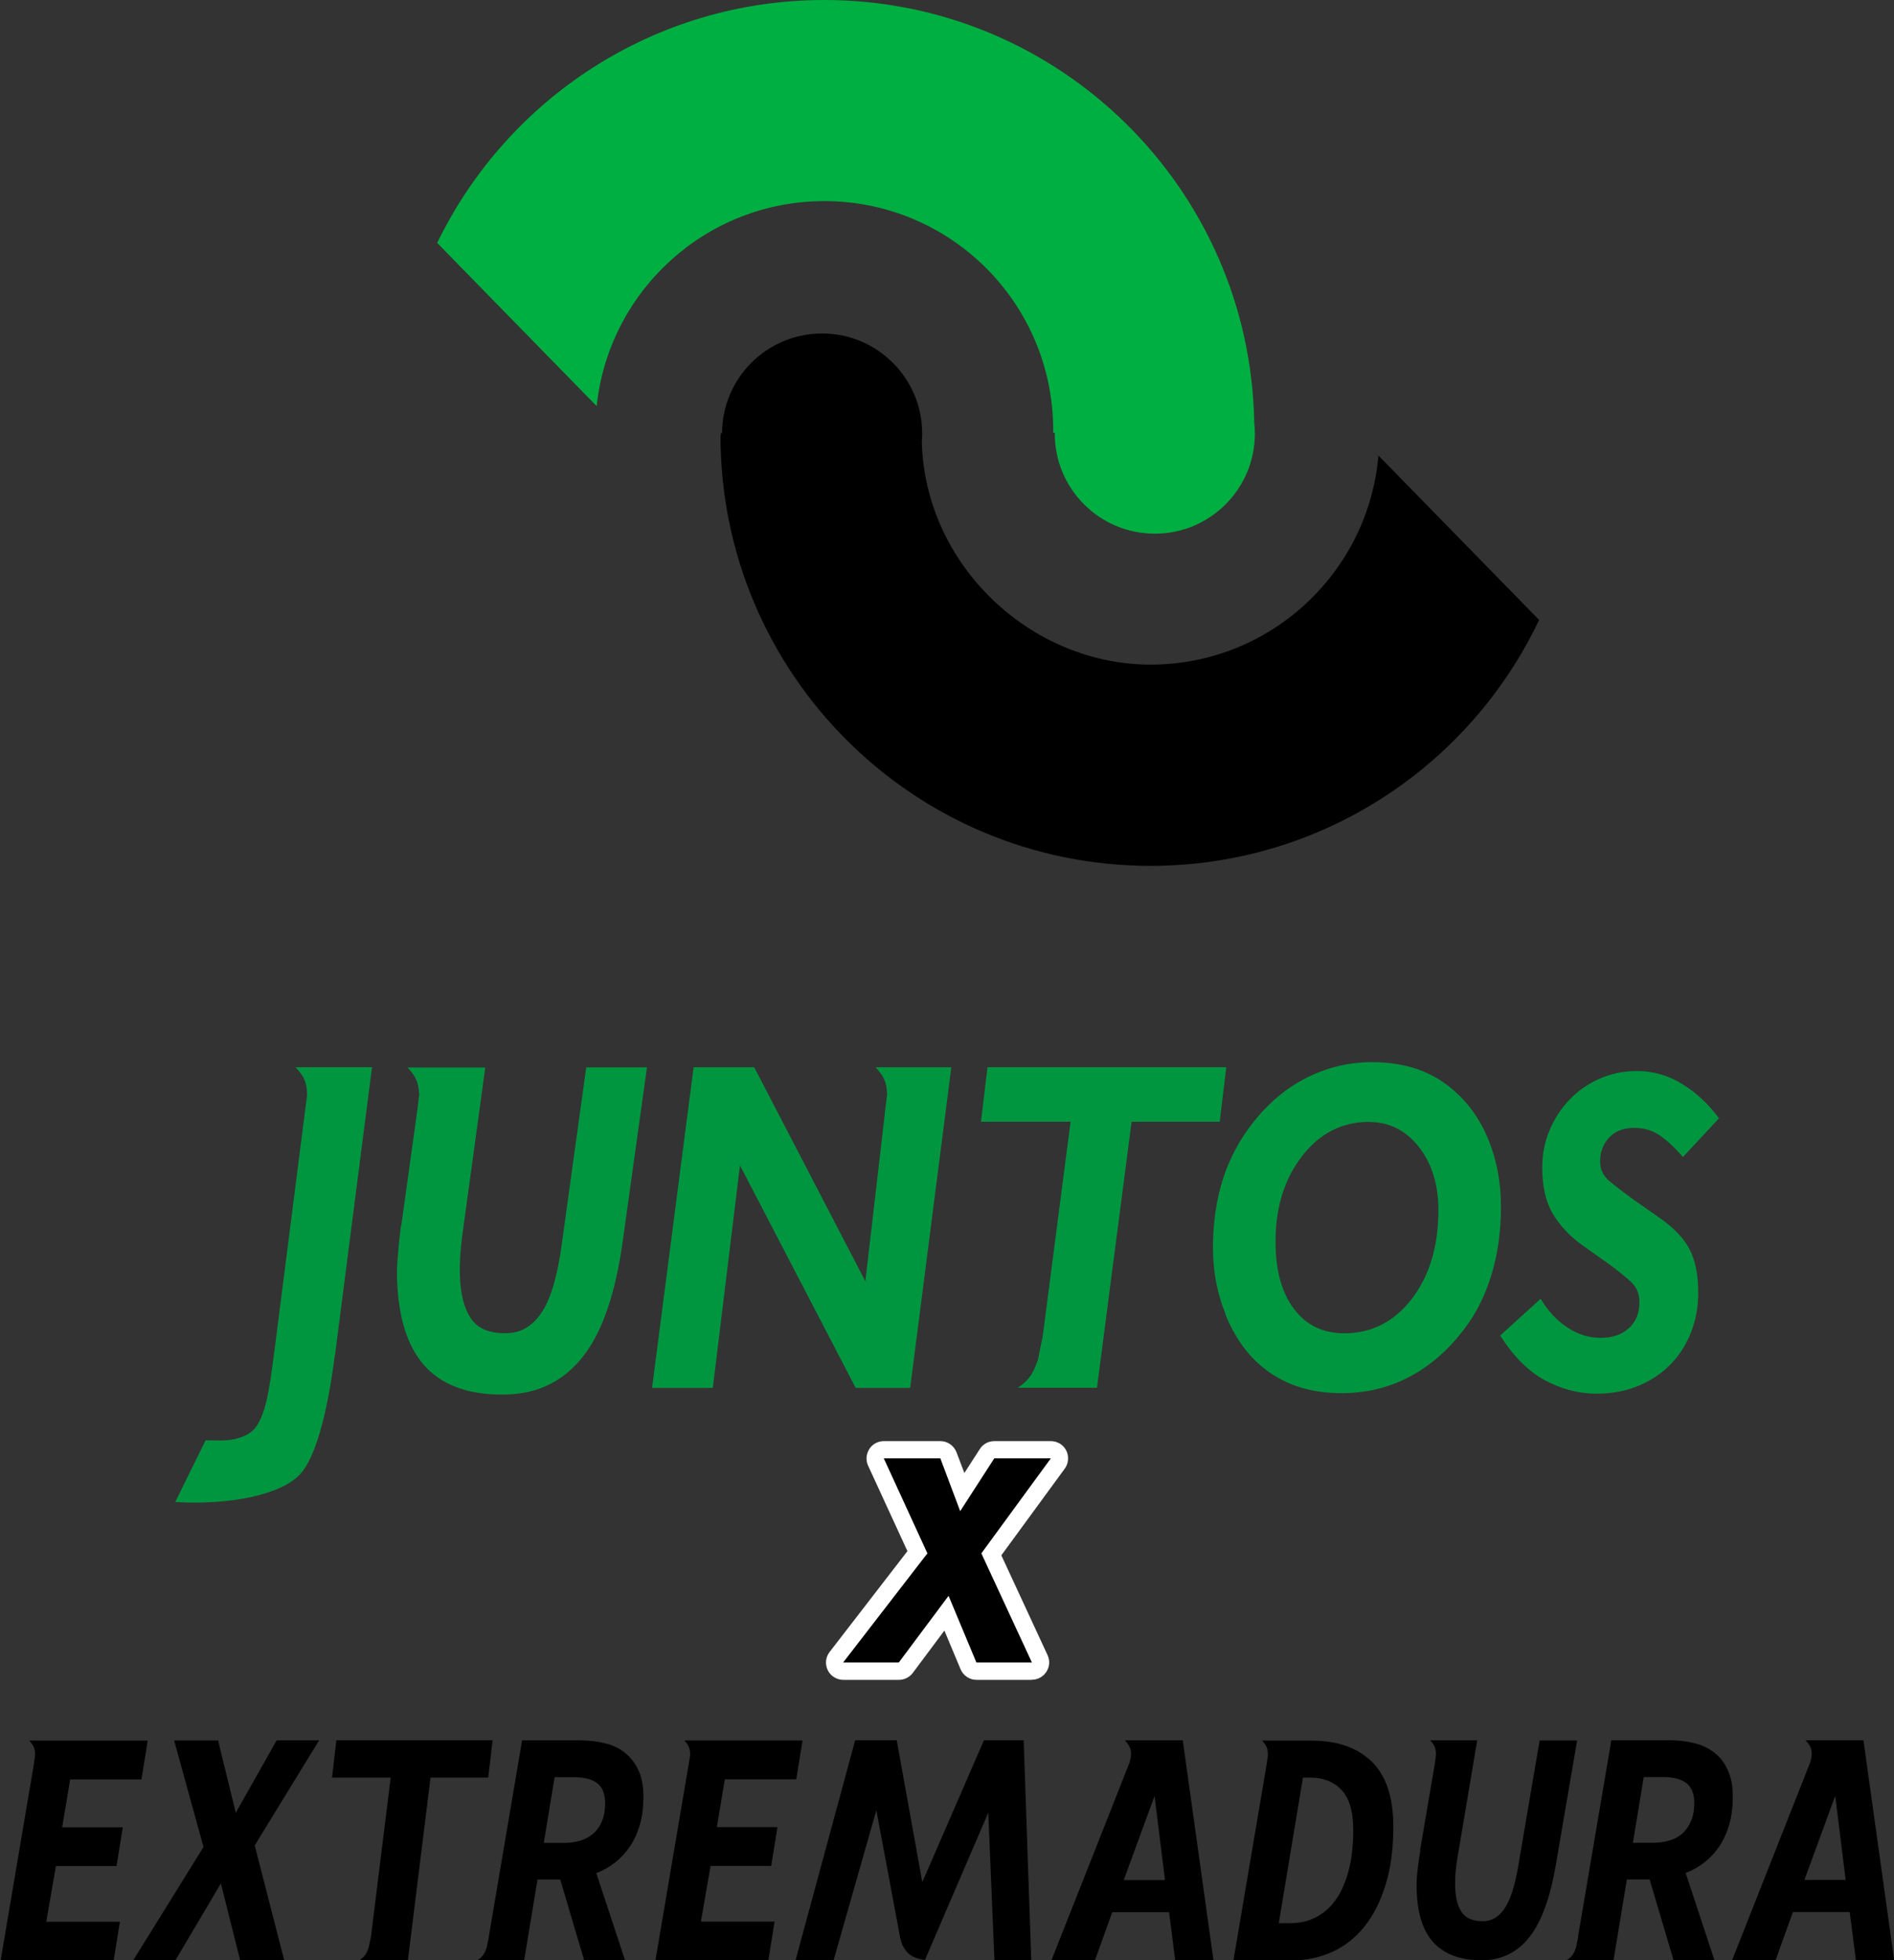
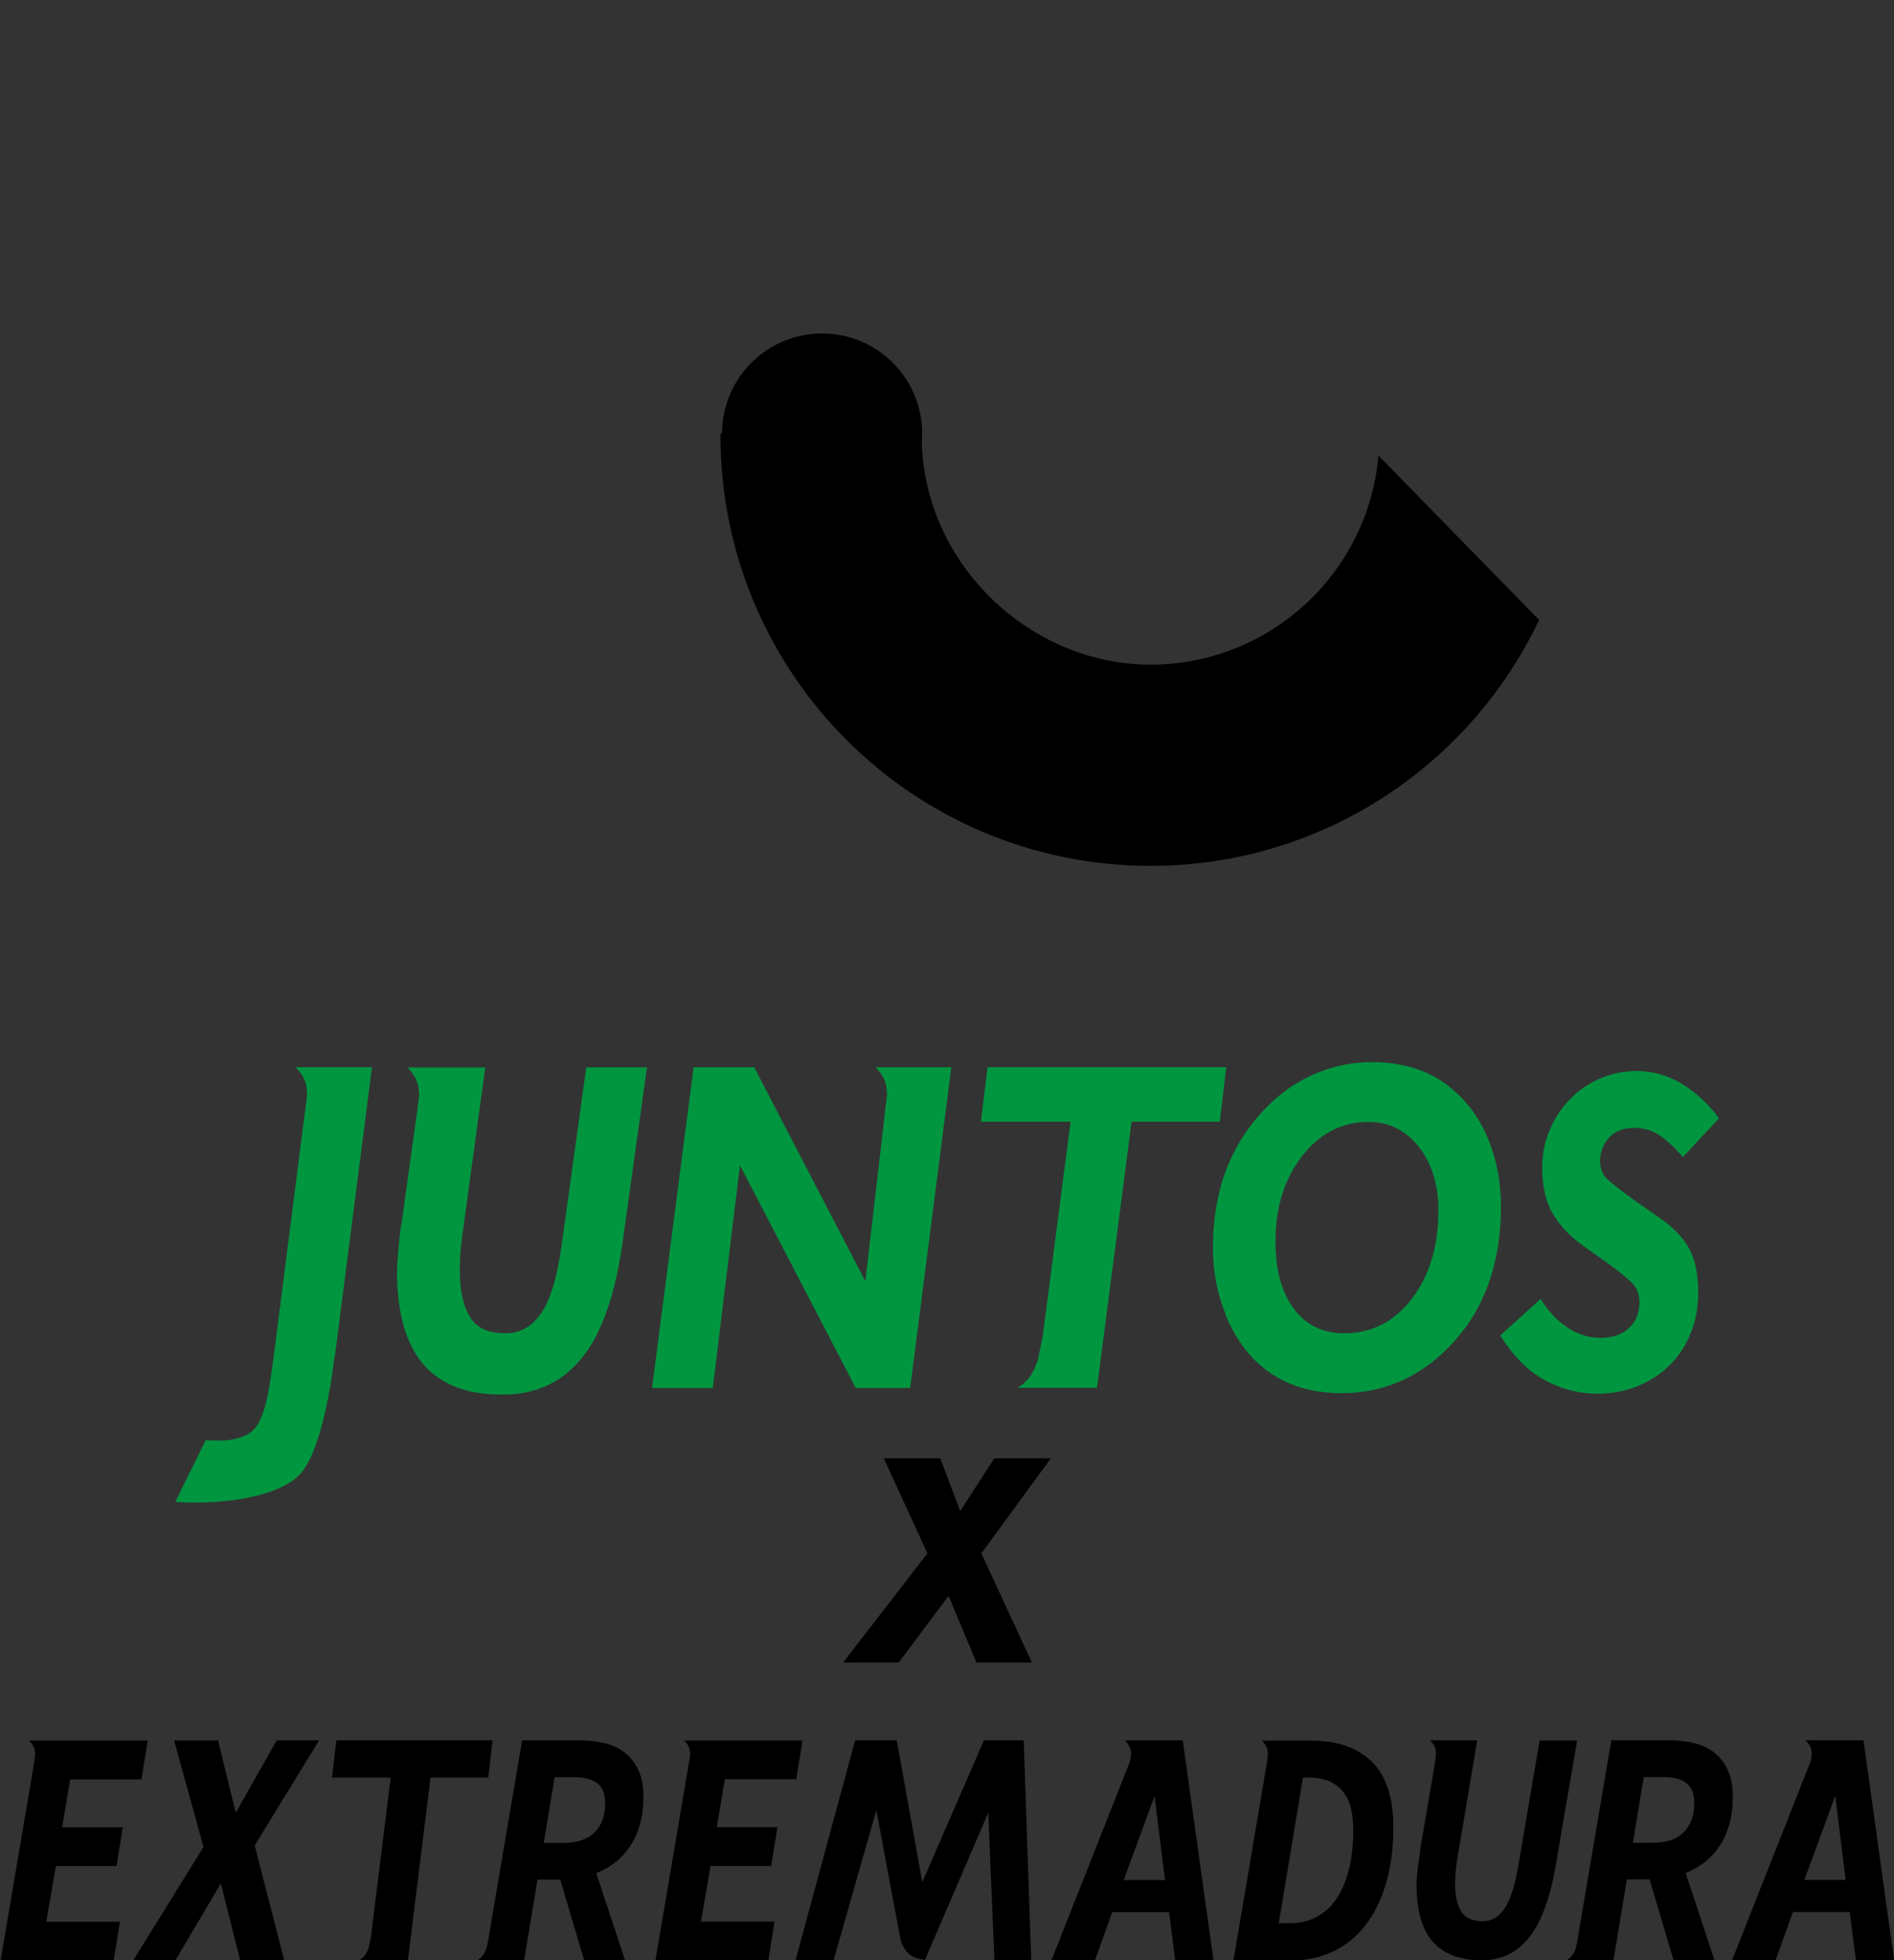
<svg xmlns="http://www.w3.org/2000/svg" id="Capa_1" viewBox="0 0 145 150">
  <rect x="0" y="0" width="145" height="150" fill="#333333" stroke="none" />
  <path d="m55.16,33.34c0,18.18,14.74,32.92,32.92,32.92,13.13,0,24.47-7.69,29.75-18.82l-12.3-12.58c-.77,8.96-8.29,16-17.45,16s-17.27-7.6-17.51-17.06c.02-.2.03-.41.03-.62,0-4.23-3.43-7.66-7.66-7.66s-7.64,3.41-7.66,7.62h-.1c0,.06,0,.13,0,.2" fill-rule="evenodd" />
-   <path d="m33.47,18.59C38.8,7.59,50.07,0,63.11,0c17.97,0,32.58,14.4,32.91,32.29.03.29.05.59.05.89,0,4.23-3.43,7.66-7.66,7.66s-7.66-3.43-7.66-7.66v-.07s-.12,0-.12,0c0-.06,0-.13,0-.2,0-9.68-7.84-17.52-17.52-17.52-9.06,0-16.51,6.88-17.43,15.69l-12.22-12.5Z" fill="#00af41" fill-rule="evenodd" />
  <path d="m122.23,106.65c-1.35,0-2.67-.34-3.94-1.02s-2.42-1.83-3.44-3.43l3.1-2.81c.55.93,1.23,1.65,2.04,2.19.81.54,1.66.8,2.55.8s1.61-.24,2.15-.73c.55-.49.82-1.16.82-2.01,0-.63-.22-1.15-.65-1.55-.43-.4-1.02-.87-1.76-1.41l-1.96-1.39c-.95-.68-1.7-1.48-2.25-2.39s-.82-2.1-.82-3.56c0-1.02.19-1.98.57-2.87s.89-1.67,1.54-2.34c.64-.67,1.41-1.2,2.3-1.59s1.84-.58,2.85-.58c1.22,0,2.38.33,3.45.99s2.02,1.53,2.82,2.63l-2.76,2.96c-.53-.63-1.09-1.16-1.68-1.59-.59-.43-1.27-.64-2.03-.64-.85,0-1.49.25-1.95.75-.45.5-.68,1.1-.68,1.81,0,.61.23,1.11.7,1.5.46.39,1.1.88,1.9,1.46l2.03,1.42c1.01.71,1.75,1.48,2.2,2.32.45.84.68,1.95.68,3.34,0,1.1-.18,2.11-.55,3.05-.37.94-.89,1.75-1.57,2.45-.68.69-1.49,1.24-2.46,1.64-.96.4-2.03.6-3.21.6m-91.52-12.88c-.09.69-.17,1.42-.23,2.18-.07.76-.09,1.43-.07,2.01.11,3.07.88,5.32,2.29,6.75,1.41,1.42,3.47,2.09,6.17,2,2.42-.08,4.35-1.07,5.81-2.95s2.46-4.82,3.01-8.82l1.85-13.26h-4.65l-1.87,13.51c-.33,2.43-.83,4.16-1.52,5.21-.68,1.05-1.57,1.59-2.66,1.62-1.28.04-2.19-.31-2.73-1.06-.54-.75-.84-1.86-.89-3.31-.02-.48-.01-.97.02-1.47.03-.5.08-1.03.15-1.56l1.77-12.93h-5.95c.81.86.85,1.39.89,2.12l-.17,1.35h0l-1.2,8.63m74.1-7.93c1.53,0,2.8.64,3.8,1.9,1,1.27,1.5,2.89,1.5,4.86,0,2.75-.68,5-2.03,6.77-1.36,1.76-3.08,2.64-5.17,2.64-1.64,0-2.92-.62-3.86-1.87-.94-1.25-1.41-2.96-1.41-5.14,0-2.63.68-4.81,2.04-6.56,1.35-1.74,3.07-2.61,5.12-2.61m-10.99,14.76c.65,1.59,1.54,2.89,2.68,3.88.82.7,1.75,1.23,2.77,1.59,1.03.35,2.17.53,3.44.53,1.82,0,3.5-.39,5.04-1.17,1.54-.78,2.92-1.93,4.12-3.44,1-1.23,1.75-2.66,2.27-4.31.51-1.64.77-3.41.77-5.31s-.32-3.56-.94-5.12c-.63-1.56-1.53-2.83-2.69-3.83-.82-.72-1.75-1.26-2.79-1.62-1.04-.35-2.19-.53-3.44-.53-1.75,0-3.4.39-4.97,1.17-1.57.78-2.93,1.92-4.1,3.39-1.05,1.31-1.83,2.77-2.35,4.36-.51,1.61-.77,3.36-.77,5.3,0,1.81.33,3.51.98,5.1Zm-9.84,5.6l2.65-20.37h6.75l.5-4.17h-18.28l-.5,4.17h6.86l-2.13,16.4h0l-.37,1.82c-.31.86-.56,1.5-1.55,2.14h1.41,0s4.67,0,4.67,0h0Zm-29.41,0l2.08-17.03,8.86,17.03h4.17l3.15-24.54h-5.8c.8.84.85,1.37.88,2.09l-.06.52-.11.86h.01l-1.5,12.91-8.51-16.38h-4.64l-3.18,24.54h4.64Zm-41.17,8.73c4.02.25,8.19-.5,9.66-2.22,1-1.18,1.95-4.1,2.57-9.01l.02-.04,2.83-22h-5.85c.8.84.85,1.37.88,2.08,0,.01,0,.03,0,.04l-2.45,19.19c-.24,1.9-.44,3.26-.62,4.06-.18.8-.41,1.44-.68,1.9-.25.46-.64.79-1.18,1-1,.39-1.83.28-2.84.28l-2.32,4.71" fill="#009640" />
-   <path d="m79,128.55h-4.24c-.53,0-1.01-.32-1.22-.81l-1.24-2.96-2.42,3.24c-.25.33-.64.53-1.06.53h-4.26c-.5,0-.97-.29-1.19-.74-.22-.45-.17-.99.14-1.39l5.96-7.72-3.01-6.54c-.19-.41-.15-.89.09-1.27s.66-.61,1.11-.61h4.33c.55,0,1.04.34,1.24.86l.6,1.58,1.18-1.83c.24-.38.66-.61,1.11-.61h4.33c.5,0,.96.28,1.18.72s.18.98-.11,1.38l-4.86,6.64,3.54,7.64c.19.41.16.89-.09,1.27-.24.38-.66.61-1.11.61Z" fill="#fff" />
  <polygon points="71 118.87 67.66 111.6 71.99 111.6 73.51 115.64 76.12 111.6 80.45 111.6 75.13 118.87 79 127.22 74.75 127.22 72.62 122.12 68.81 127.22 64.55 127.22 71 118.87" />
  <path d="m125.01,141.02h1.5c1.06,0,1.86-.27,2.39-.81s.81-1.28.81-2.21c0-.72-.2-1.24-.61-1.55-.41-.31-.99-.46-1.76-.46h-1.5l-.83,5.03Zm-4.2,7.18l2.55-15.03h4.44c.7,0,1.34.08,1.94.23s1.11.4,1.54.75c.43.34.77.79,1.01,1.34.25.55.37,1.21.37,1.99s-.09,1.5-.27,2.13c-.18.63-.43,1.18-.75,1.66-.32.48-.7.89-1.14,1.24-.44.34-.93.62-1.45.82l2.2,6.66h-3.13l-1.83-6.17h-1.74l-1.02,6.17h-3.57c.45-.29.56-.58.7-.97l.17-.82h0Zm17.33-4.34h3.16l-.8-6.43-2.36,6.43Zm-5.53,6.13l5.99-15.16c.16-.65.19-1.07-.37-1.66h4.43l2.35,16.82h-2.93l-.47-3.67h-4.35l-1.32,3.67h-3.32Zm-71.7,0l4.56-16.82h3.18l1.96,10.86,4.72-10.86h3.04l.58,16.82h-2.82l-.47-11.28-4.85,11.28c-1.13-.18-1.43-.56-1.75-1.21l-.14-.47-1.83-9.78-3.27,11.47h-2.92Zm-32.73,0h0s-.65,0-.65,0c.45-.29.56-.58.7-.97l.17-.82h0s1.51-12.17,1.51-12.17h-4.49l.33-2.86h11.96l-.33,2.86h-4.42l-1.73,13.96h-3.05Zm80.54-8.41l1.13-6.64h0l.09-.68c-.02-.37-.04-.65-.45-1.08h3.6l-1.52,9.04c-.06.34-.1.67-.13.99-.03.32-.04.63-.04.94,0,.93.16,1.64.47,2.13s.86.74,1.65.74c.67,0,1.23-.32,1.67-.98.44-.65.79-1.74,1.05-3.28l1.63-9.57h2.87l-1.63,9.52c-.43,2.53-1.11,4.38-2.04,5.55-.93,1.16-2.14,1.75-3.63,1.75-1.66,0-2.9-.47-3.74-1.41-.83-.94-1.25-2.38-1.25-4.34,0-.37.03-.8.09-1.28.06-.48.12-.94.2-1.38m-10.83,5.57h.89c.68,0,1.32-.14,1.9-.43s1.1-.72,1.52-1.3c.43-.59.77-1.33,1.01-2.23.25-.9.37-1.96.37-3.19,0-1.39-.3-2.41-.89-3.04s-1.39-.95-2.39-.95h-.57l-1.85,11.14Zm-3.48,2.84l2.55-15.05h0l.09-.68c-.02-.37-.04-.65-.45-1.08h3.78c1.99,0,3.53.54,4.63,1.62s1.64,2.74,1.64,4.98c0,1.65-.19,3.11-.58,4.39s-.92,2.34-1.61,3.21c-.69.87-1.51,1.52-2.47,1.96s-2,.66-3.14.66h-4.44Zm-44.25,0l2.62-15.46.04-.28c-.02-.37-.04-.65-.45-1.08h9.05l-.48,2.97h-5.47l-.61,3.66h4.64l-.48,2.97h-4.64l-.74,4.26h5.64l-.48,2.97h-8.64Zm-39.98,0l5.38-8.67-2.25-8.15h3.38l.1.47h0l1.24,5.06,3.13-5.54h3.25l-4.93,8.04,2.21,8.6h0l.05.17h-3.38l-1.47-5.86-3.47,5.86h-3.25Zm-10.15,0l2.55-15.05h0l.09-.68c-.02-.37-.04-.65-.45-1.08h9.07l-.48,2.97h-5.46l-.61,3.66h4.64l-.48,2.97h-4.64l-.74,4.26h5.64l-.48,2.97H0Zm41.57-8.98h1.5c1.06,0,1.86-.27,2.4-.81s.81-1.28.81-2.21c0-.72-.2-1.24-.61-1.55-.41-.31-.99-.46-1.76-.46h-1.5l-.83,5.03Zm-4.2,7.18l2.55-15.03h4.44c.7,0,1.34.08,1.94.23s1.11.4,1.53.75.77.79,1.01,1.34c.25.55.37,1.21.37,1.99s-.09,1.5-.27,2.13c-.18.63-.43,1.18-.75,1.66-.32.48-.7.89-1.14,1.24-.44.34-.92.62-1.45.82l2.2,6.66h-3.13l-1.83-6.17h-1.74l-1.02,6.17h-3.57c.45-.29.56-.58.7-.97l.17-.82h0Zm48.61-4.34h3.16l-.8-6.43-2.36,6.43Zm-5.53,6.13l5.99-15.16c.16-.65.19-1.07-.37-1.66h4.43l2.35,16.82h-2.93l-.47-3.67h-4.35l-1.32,3.67h-3.32Z" />
</svg>